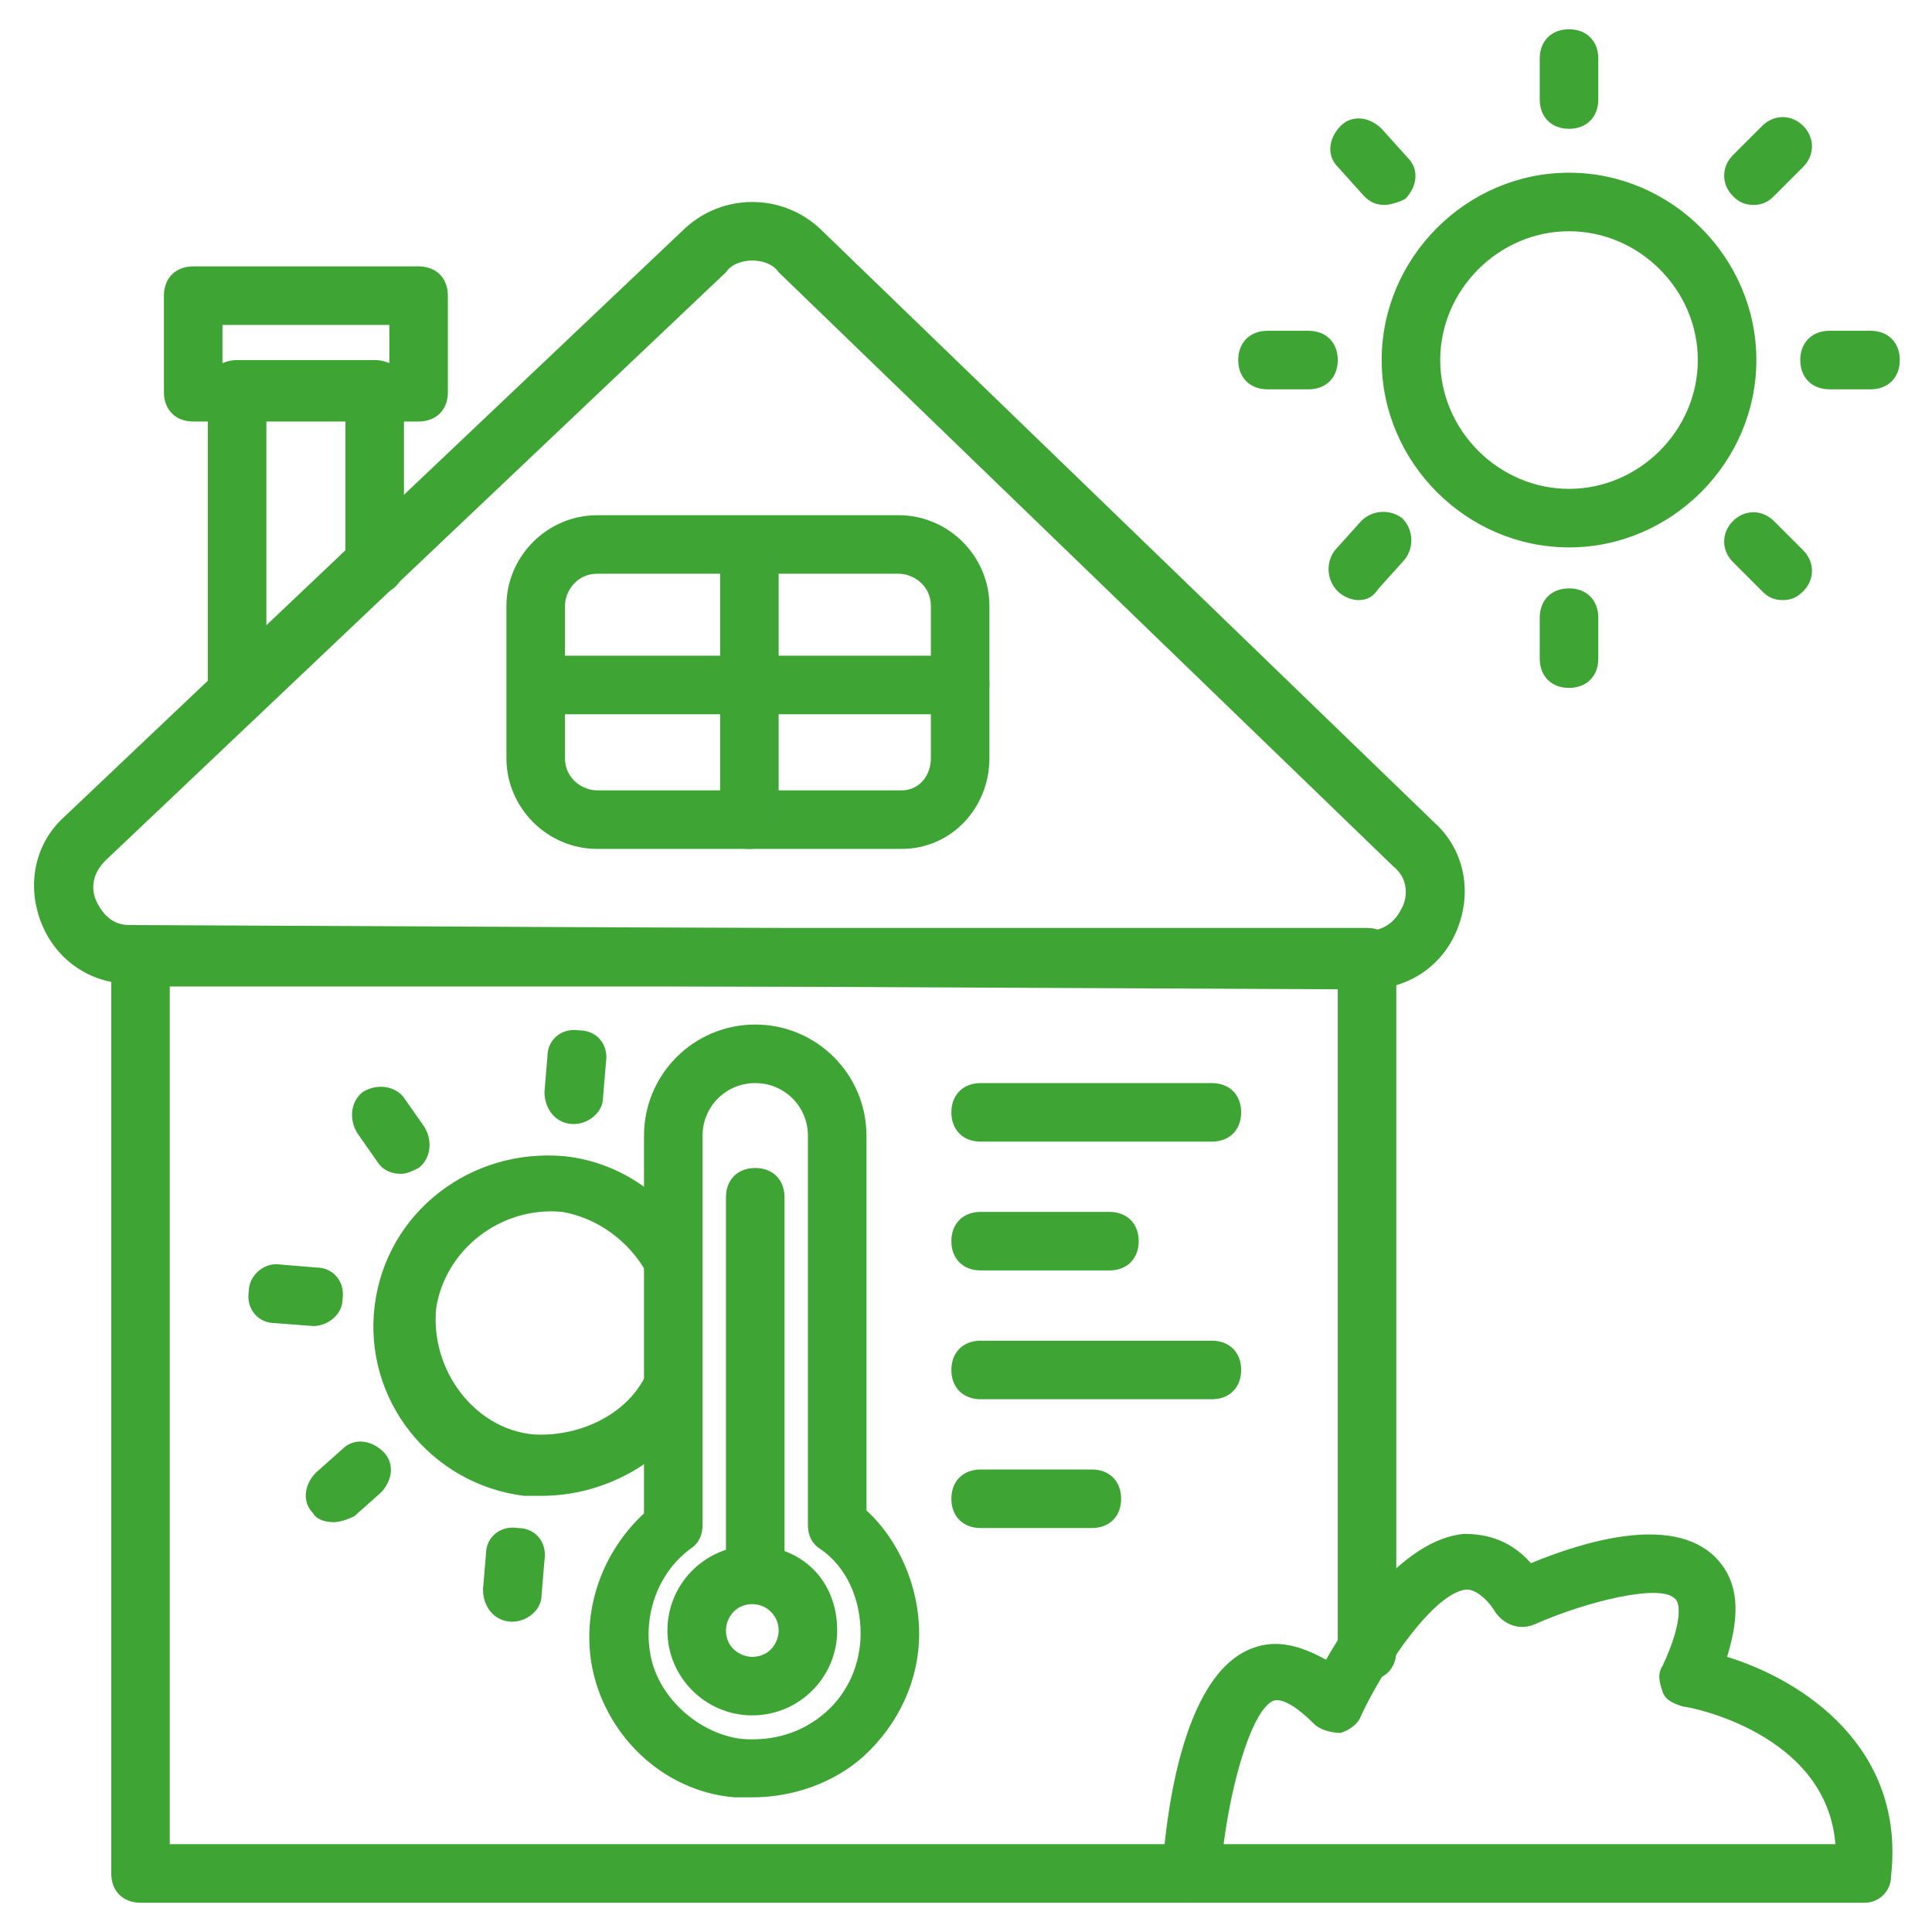
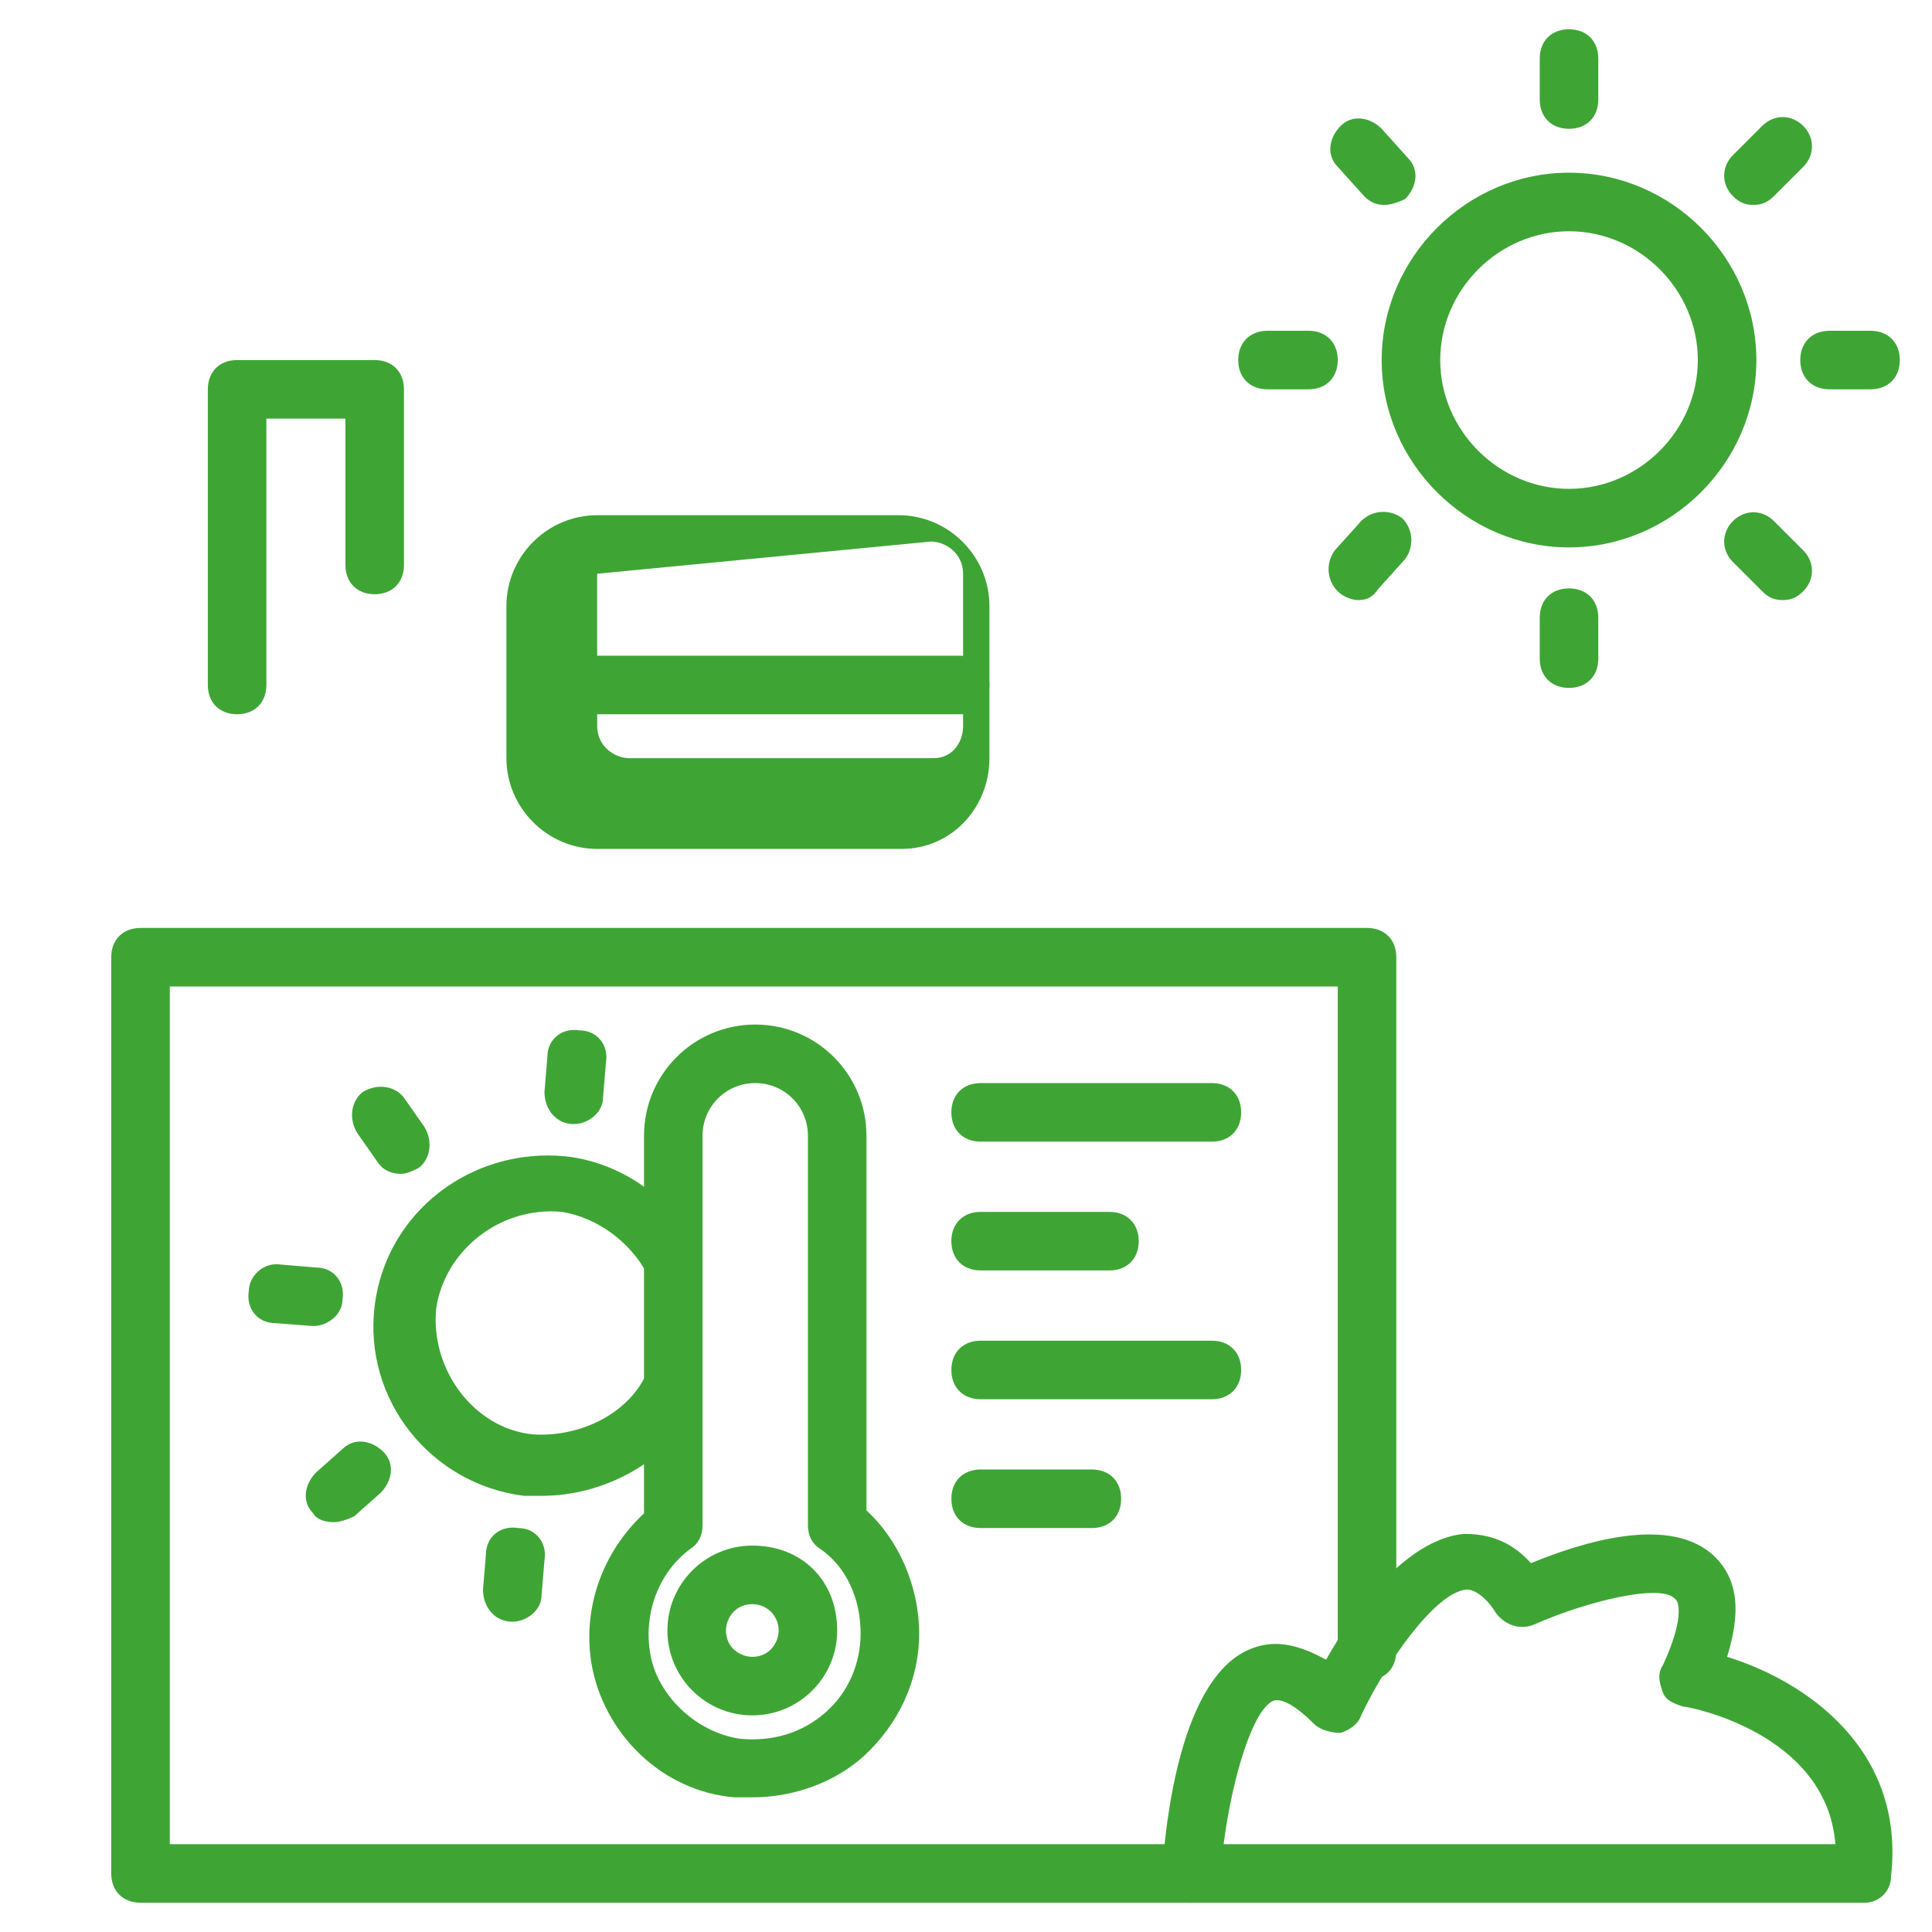
<svg xmlns="http://www.w3.org/2000/svg" version="1.1" width="512" height="512" x="0" y="0" viewBox="0 0 66 66" style="enable-background:new 0 0 512 512" xml:space="preserve">
  <g>
    <path d="M18.5 51.1h-.6c-3.2-.4-5.5-3.3-5.1-6.5s3.3-5.4 6.5-5.1c1.9.2 3.6 1.4 4.5 3.1.2.5 0 1.1-.4 1.3-.5.2-1.1 0-1.3-.4-.6-1.1-1.7-1.9-2.9-2.1-2.1-.2-4 1.3-4.3 3.3-.2 2.1 1.3 4.1 3.3 4.3 1.5.1 3.1-.6 3.8-1.9.3-.5.9-.7 1.4-.4s.7.9.4 1.4c-1.1 1.9-3.2 3-5.3 3zM19.6 38.4c-.6 0-1-.5-1-1.1l.1-1.2c0-.6.5-1 1.1-.9.6 0 1 .5.9 1.1l-.1 1.2c0 .5-.5.9-1 .9zM17.5 55.4c-.6 0-1-.5-1-1.1l.1-1.2c0-.6.5-1 1.1-.9.6 0 1 .5.9 1.1l-.1 1.2c0 .5-.5.9-1 .9zM10.7 45.3l-1.3-.1c-.6 0-1-.5-.9-1.1 0-.5.5-1 1.1-.9l1.2.1c.6 0 1 .5.9 1.1 0 .5-.5.9-1 .9zM13.7 40.1c-.3 0-.6-.1-.8-.4l-.7-1c-.3-.5-.2-1.1.2-1.4.5-.3 1.1-.2 1.4.2l.7 1c.3.5.2 1.1-.2 1.4-.2.1-.4.2-.6.2zM11.4 52c-.3 0-.6-.1-.7-.3-.4-.4-.3-1 .1-1.4l.9-.8c.4-.4 1-.3 1.4.1s.3 1-.1 1.4l-.9.8c-.2.1-.5.2-.7.2zM8.1 24.4c-.6 0-1-.4-1-1V13.3c0-.6.4-1 1-1h4.7c.6 0 1 .4 1 1v6c0 .6-.4 1-1 1s-1-.4-1-1v-5H9.1v9.1c0 .6-.4 1-1 1z" fill="#3ea535" opacity="1" data-original="#000000" />
-     <path d="M14.3 14.4H6.6c-.6 0-1-.4-1-1v-3.3c0-.6.4-1 1-1h7.7c.6 0 1 .4 1 1v3.3c0 .6-.4 1-1 1zm-6.7-2h5.7v-1.3H7.6zM46.7 33.8l-42.3-.2c-1.3 0-2.5-.8-3-2.1s-.2-2.7.8-3.6L23.4 7.8c1.3-1.2 3.3-1.2 4.6 0l21 20.3c1 .9 1.3 2.3.8 3.6s-1.7 2.1-3.1 2.1zm-21-24.9c-.3 0-.7.1-.9.4L3.6 29.4c-.6.6-.4 1.2-.3 1.4s.4.8 1.1.8l42.3.2c.8 0 1.1-.6 1.2-.8.2-.4.2-1-.3-1.4l-21-20.3c-.2-.3-.6-.4-.9-.4z" fill="#3ea535" opacity="1" data-original="#000000" />
-     <path d="M40.7 65H4.8c-.6 0-1-.4-1-1V32.7c0-.6.4-1 1-1h41.9c.6 0 1 .4 1 1v23.7c0 .6-.4 1-1 1s-1-.4-1-1V33.7H5.8V63h34.9c.6 0 1 .4 1 1s-.4 1-1 1zM30.8 29H20.4c-1.7 0-3.1-1.4-3.1-3.1v-5.2c0-1.7 1.4-3.1 3.1-3.1h10.3c1.7 0 3.1 1.4 3.1 3.1v5.2c0 1.7-1.3 3.1-3 3.1zm-10.4-9.4c-.7 0-1.1.6-1.1 1.1v5.2c0 .7.6 1.1 1.1 1.1h10.4c.6 0 1-.5 1-1.1v-5.2c0-.7-.6-1.1-1.1-1.1z" fill="#3ea535" opacity="1" data-original="#000000" />
-     <path d="M25.6 29c-.6 0-1-.4-1-1v-9.3c0-.6.4-1 1-1s1 .4 1 1V28c0 .6-.4 1-1 1z" fill="#3ea535" opacity="1" data-original="#000000" />
+     <path d="M40.7 65H4.8c-.6 0-1-.4-1-1V32.7c0-.6.4-1 1-1h41.9c.6 0 1 .4 1 1v23.7c0 .6-.4 1-1 1s-1-.4-1-1V33.7H5.8V63h34.9c.6 0 1 .4 1 1s-.4 1-1 1zM30.8 29H20.4c-1.7 0-3.1-1.4-3.1-3.1v-5.2c0-1.7 1.4-3.1 3.1-3.1h10.3c1.7 0 3.1 1.4 3.1 3.1v5.2c0 1.7-1.3 3.1-3 3.1zm-10.4-9.4v5.2c0 .7.6 1.1 1.1 1.1h10.4c.6 0 1-.5 1-1.1v-5.2c0-.7-.6-1.1-1.1-1.1z" fill="#3ea535" opacity="1" data-original="#000000" />
    <path d="M32.8 24.4H18.4c-.6 0-1-.4-1-1s.4-1 1-1h14.4c.6 0 1 .4 1 1s-.4 1-1 1zM53.6 18.7c-3.5 0-6.4-2.9-6.4-6.4s2.9-6.4 6.4-6.4S60 8.8 60 12.3s-2.9 6.4-6.4 6.4zm0-10.8c-2.4 0-4.4 2-4.4 4.4s2 4.4 4.4 4.4 4.4-2 4.4-4.4-2-4.4-4.4-4.4zM53.6 4.4c-.6 0-1-.4-1-1V2c0-.6.4-1 1-1s1 .4 1 1v1.4c0 .6-.4 1-1 1zM53.6 23.5c-.6 0-1-.4-1-1v-1.4c0-.6.4-1 1-1s1 .4 1 1v1.4c0 .6-.4 1-1 1zM44.7 13.3h-1.4c-.6 0-1-.4-1-1s.4-1 1-1h1.4c.6 0 1 .4 1 1s-.4 1-1 1zM63.9 13.3h-1.4c-.6 0-1-.4-1-1s.4-1 1-1h1.4c.6 0 1 .4 1 1s-.4 1-1 1zM47.3 7c-.3 0-.5-.1-.7-.3l-.9-1c-.4-.4-.3-1 .1-1.4s1-.3 1.4.1l.9 1c.4.4.3 1-.1 1.4-.2.1-.5.2-.7.2zM60.9 20.5c-.3 0-.5-.1-.7-.3l-1-1c-.4-.4-.4-1 0-1.4s1-.4 1.4 0l1 1c.4.4.4 1 0 1.4-.2.2-.4.3-.7.3zM46.4 20.5c-.2 0-.5-.1-.7-.3-.4-.4-.4-1-.1-1.4l.9-1c.4-.4 1-.4 1.4-.1.4.4.4 1 .1 1.4l-.9 1c-.2.3-.4.4-.7.4zM59.9 7c-.3 0-.5-.1-.7-.3-.4-.4-.4-1 0-1.4l1-1c.4-.4 1-.4 1.4 0s.4 1 0 1.4l-1 1c-.2.2-.4.3-.7.3zM63.7 65h-23c-.3 0-.5-.1-.7-.3s-.3-.5-.3-.7c.1-1.6.6-6.8 3.1-7.7.8-.3 1.6-.1 2.5.4.9-1.6 2.7-4.1 4.7-4.3.6 0 1.5.1 2.3 1 1.7-.7 4.8-1.7 6.3-.2 1 1 .7 2.4.4 3.4 2.6.8 6.1 3.1 5.6 7.5 0 .5-.4.9-.9.9zm-21.9-2h20.9c-.3-3.8-5-4.7-5.2-4.7-.3-.1-.6-.2-.7-.5s-.2-.6 0-.9c.7-1.5.6-2.2.4-2.3-.5-.5-3 .1-4.8.9-.5.2-1 0-1.3-.4-.3-.5-.7-.8-1-.8-1.1.1-2.8 2.6-3.6 4.3-.1.3-.4.5-.7.6-.3 0-.7-.1-.9-.3-.6-.6-1.1-.9-1.4-.8-.7.3-1.4 2.6-1.7 4.9zM25.7 61.4h-.6c-2.5-.2-4.5-2.2-4.9-4.6-.3-1.9.4-3.8 1.8-5.1V38.8c0-2.1 1.7-3.8 3.8-3.8s3.8 1.7 3.8 3.8v12.8c1.1 1 1.8 2.6 1.8 4.2s-.7 3.1-1.9 4.2c-1 .9-2.4 1.4-3.8 1.4zm.1-24.4c-1 0-1.8.8-1.8 1.8v13.3c0 .3-.1.6-.4.8-1.1.8-1.6 2.2-1.4 3.5.2 1.5 1.6 2.8 3.1 3 1.1.1 2.1-.2 2.9-.9s1.2-1.7 1.2-2.7c0-1.2-.5-2.3-1.4-2.9-.3-.2-.4-.5-.4-.8V38.8c0-1-.8-1.8-1.8-1.8z" fill="#3ea535" opacity="1" data-original="#000000" />
-     <path d="M25.8 54.7c-.6 0-1-.4-1-1V40.9c0-.6.4-1 1-1s1 .4 1 1v12.8c0 .6-.4 1-1 1z" fill="#3ea535" opacity="1" data-original="#000000" />
    <path d="M25.7 58.6c-1.6 0-2.9-1.3-2.9-2.9s1.3-2.9 2.9-2.9c1.7 0 2.9 1.2 2.9 2.9 0 1.6-1.3 2.9-2.9 2.9zm0-3.8c-.6 0-.9.5-.9.9 0 .6.5.9.9.9.6 0 .9-.5.9-.9 0-.5-.4-.9-.9-.9zM41.4 39h-7.9c-.6 0-1-.4-1-1s.4-1 1-1h7.9c.6 0 1 .4 1 1s-.4 1-1 1zM37.9 43.4h-4.4c-.6 0-1-.4-1-1s.4-1 1-1h4.4c.6 0 1 .4 1 1s-.4 1-1 1zM41.4 47.8h-7.9c-.6 0-1-.4-1-1s.4-1 1-1h7.9c.6 0 1 .4 1 1s-.4 1-1 1zM37.3 52.2h-3.8c-.6 0-1-.4-1-1s.4-1 1-1h3.8c.6 0 1 .4 1 1s-.4 1-1 1z" fill="#3ea535" opacity="1" data-original="#000000" />
  </g>
</svg>